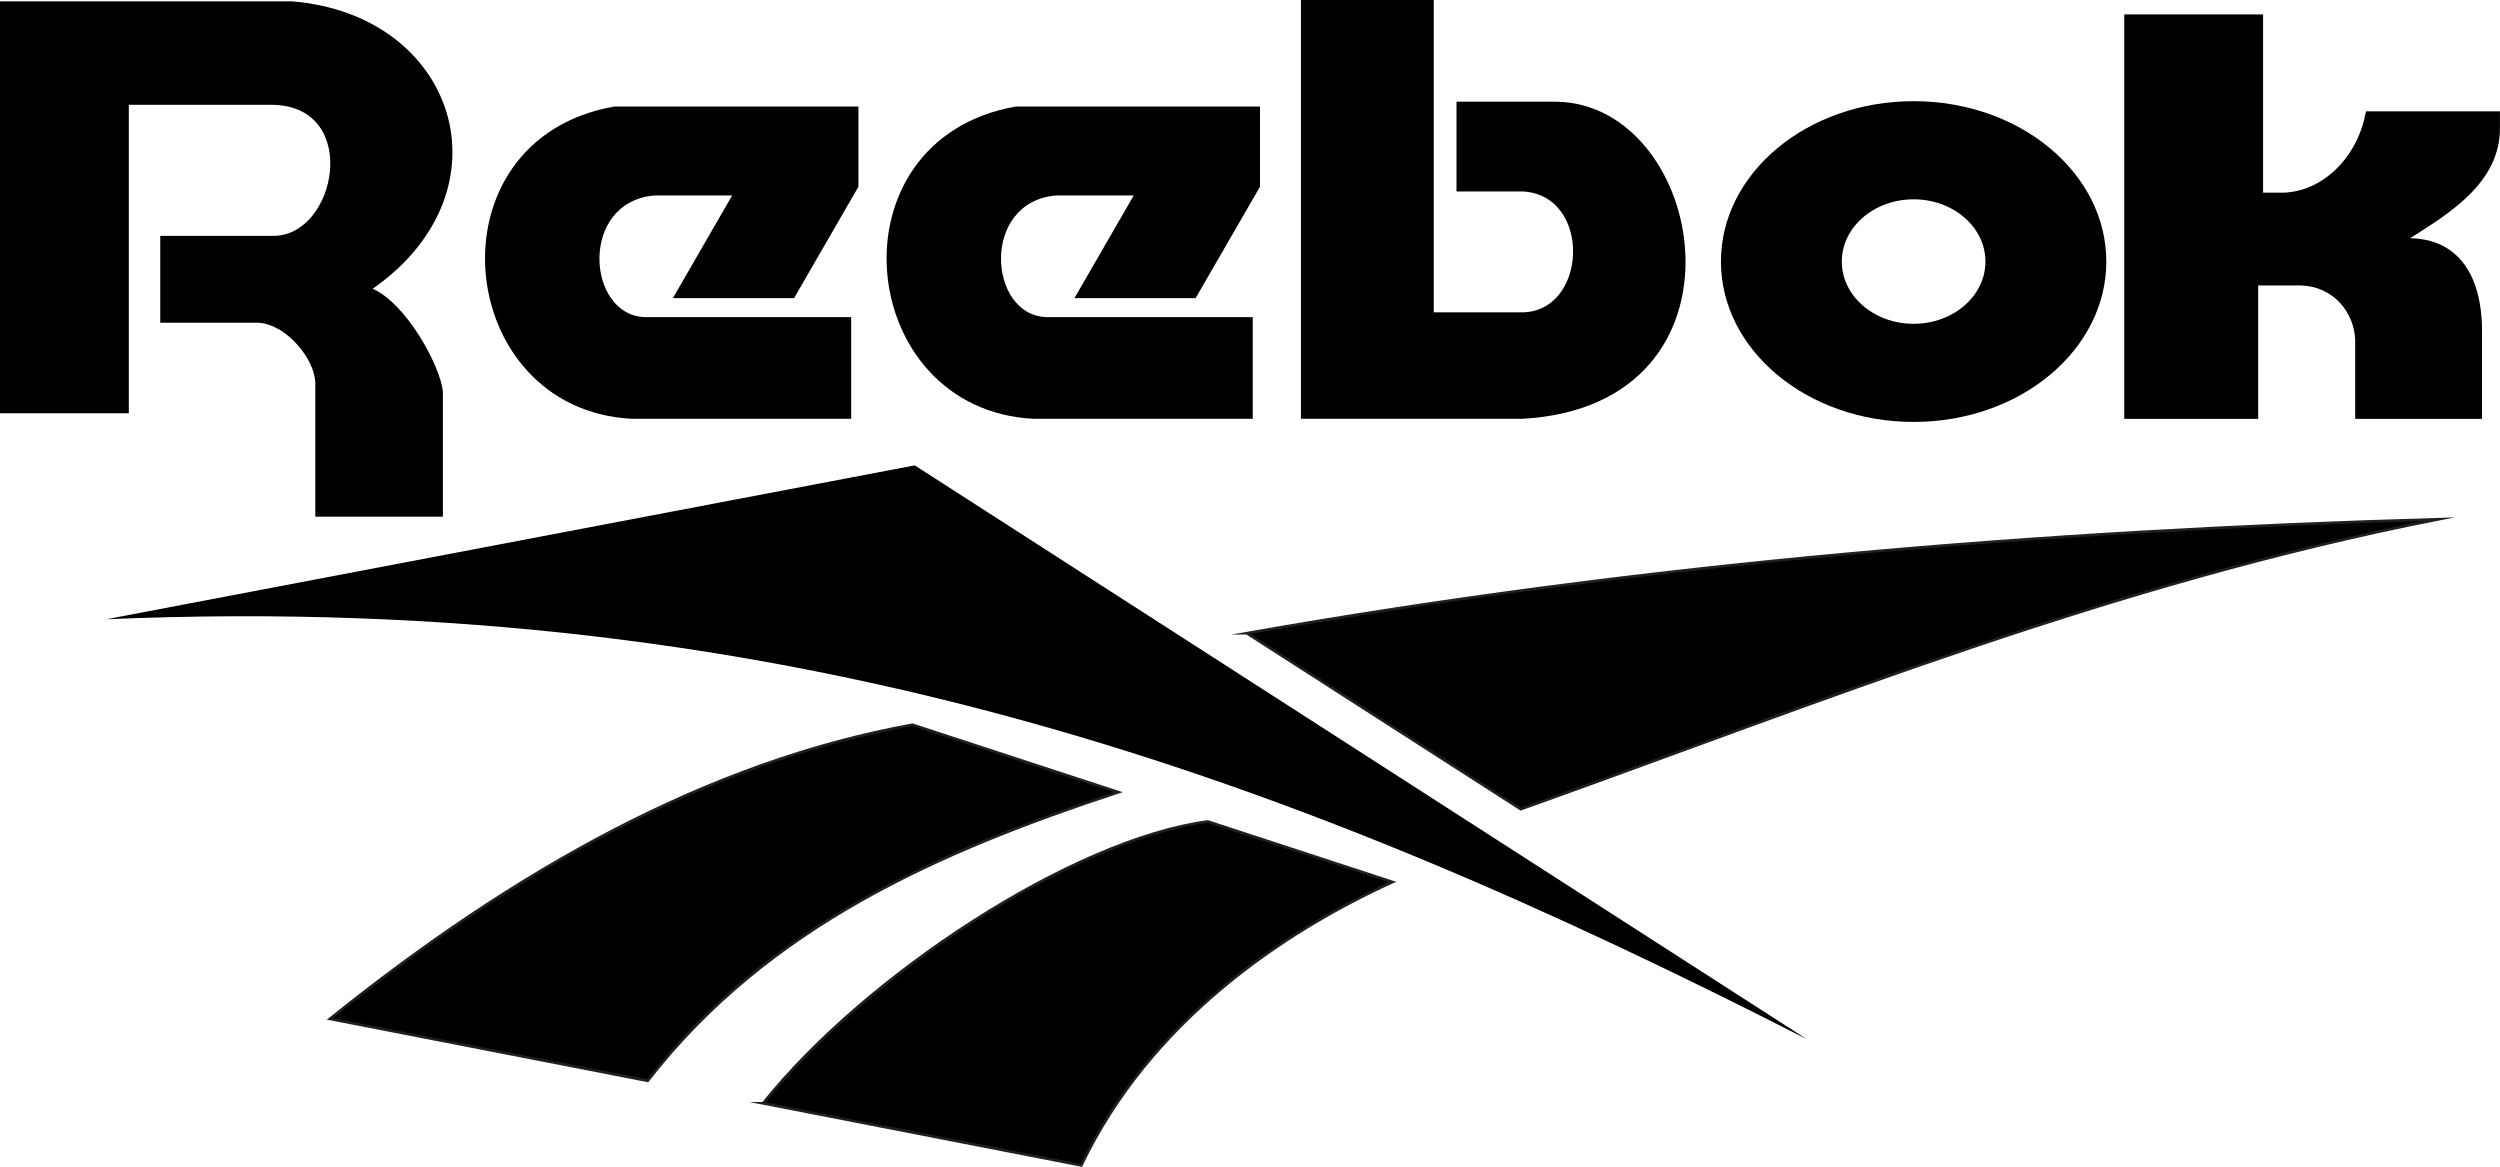
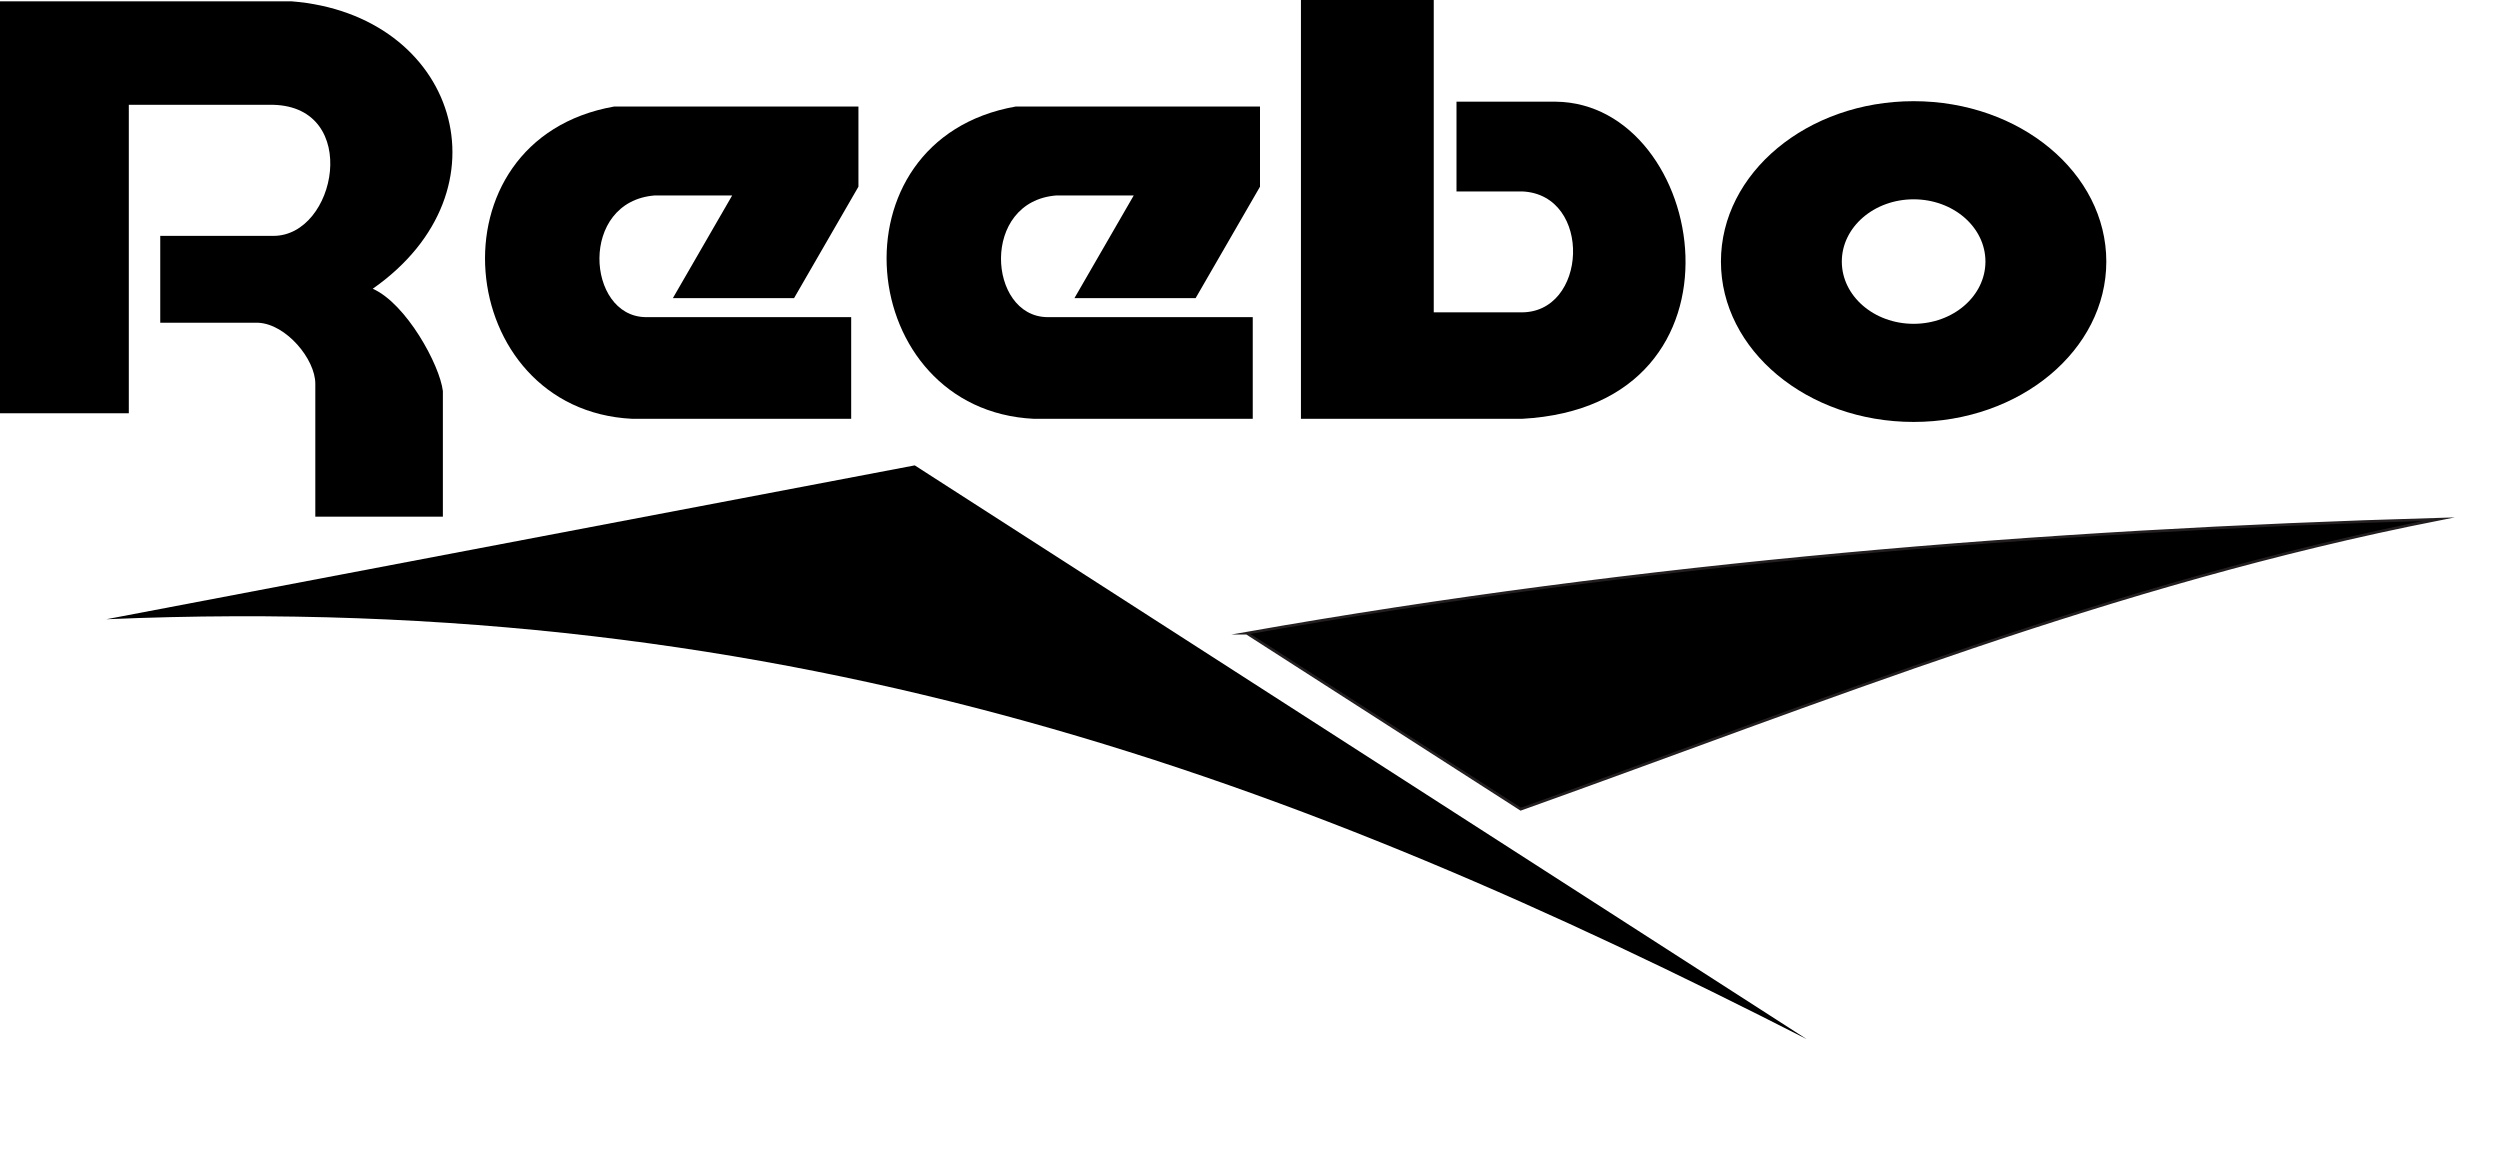
<svg xmlns="http://www.w3.org/2000/svg" id="a" width="400" height="186.7" viewBox="0 0 400 186.7">
  <defs>
    <clipPath id="b">
      <rect width="400" height="186.7" fill="none" stroke-width="0" />
    </clipPath>
  </defs>
  <g clip-path="url(#b)">
    <path d="M20.62,66.12H0V.21h46.63c26.41,2.07,35.5,30.23,13.01,45.99,5.36,2.38,10.72,12.18,11.22,16.37v20.1h-20.41v-21.28c0-3.92-4.67-9.55-9.14-9.75h-15.67v-13.9h18.07c10.14.05,14.07-20.63,0-20.97h-23.1v49.35s0,0,0,0Z" fill="#000" fill-rule="evenodd" stroke-width="0" />
    <path d="M136.2,67.01h-35.04c-28.65-1.4-32.99-44.67-2.87-49.97h39.06v12.83l-10.3,17.83h-19.39l9.49-16.43h-12.36c-12.19.94-10.98,19.3-1.53,19.47h32.93v16.27h0Z" fill="#000" fill-rule="evenodd" stroke-width="0" />
    <path d="M200.45,67.01h-35.04c-28.65-1.4-32.99-44.67-2.87-49.97h39.06v12.83l-10.3,17.83h-19.39l9.49-16.43h-12.36c-12.19.94-10.98,19.3-1.53,19.47h32.93v16.27h0Z" fill="#000" fill-rule="evenodd" stroke-width="0" />
    <path d="M208.15,67.01h35.38c38.25-2.08,29.66-50.48,5.4-50.74h-15.89v14.36h10.53c11.3.51,10.47,19.68-.38,19.34h-13.79V0h-21.25v67.01h0Z" fill="#000" fill-rule="evenodd" stroke-width="0" />
-     <path d="M339.88,67.01V2.3h22.21v28.53h3.06c6.27-.07,12.07-5.45,13.4-13.02h21.44v2.5c.15,8.97-8.34,13.95-14.36,17.8,9.62.23,11.55,8.91,11.49,14.93v13.98h-20.29v-12.64c-.15-4.33-3.44-8.56-8.71-8.71h-6.81v21.35h-21.43Z" fill="#000" fill-rule="evenodd" stroke-width="0" />
    <path d="M17.01,99.08l129.35-24.62,142.71,91.8C208.4,125.09,127.73,94.35,17.01,99.08Z" fill="#000" fill-rule="evenodd" stroke-width="0" />
-     <path d="M52.78,163.02l50.85,9.91c19.26-24.77,46.59-36.71,75.32-46.18l-32.96-10.79c-32.62,5.91-63.51,23.18-93.21,47.06h0Z" fill="#000" fill-rule="evenodd" stroke="#231f20" stroke-miterlimit="22.93" stroke-width=".43" />
-     <path d="M122.08,176.53l50.93,9.93c10.93-22.91,32.07-37.25,49.8-45.34l-29.56-9.68c-21.53,2.83-54.73,24.54-71.16,45.09Z" fill="#000" fill-rule="evenodd" stroke="#231f20" stroke-miterlimit="22.93" stroke-width=".43" />
    <path d="M199.48,101.31l43.84,28.16c48.64-17.39,94.4-36.05,146.88-46.4-63.58,1.83-127.15,7.03-190.73,18.24h0Z" fill="#000" fill-rule="evenodd" stroke="#231f20" stroke-miterlimit="22.93" stroke-width=".43" />
    <path d="M306.18,67.51c-17.02,0-30.83-11.49-30.83-25.66s13.8-25.66,30.83-25.66,30.83,11.49,30.83,25.66-13.8,25.66-30.83,25.66ZM306.18,51.81c6.34,0,11.49-4.46,11.49-9.96s-5.14-9.96-11.49-9.96-11.49,4.46-11.49,9.96,5.14,9.96,11.49,9.96Z" fill="#000" fill-rule="evenodd" stroke-width="0" />
  </g>
</svg>